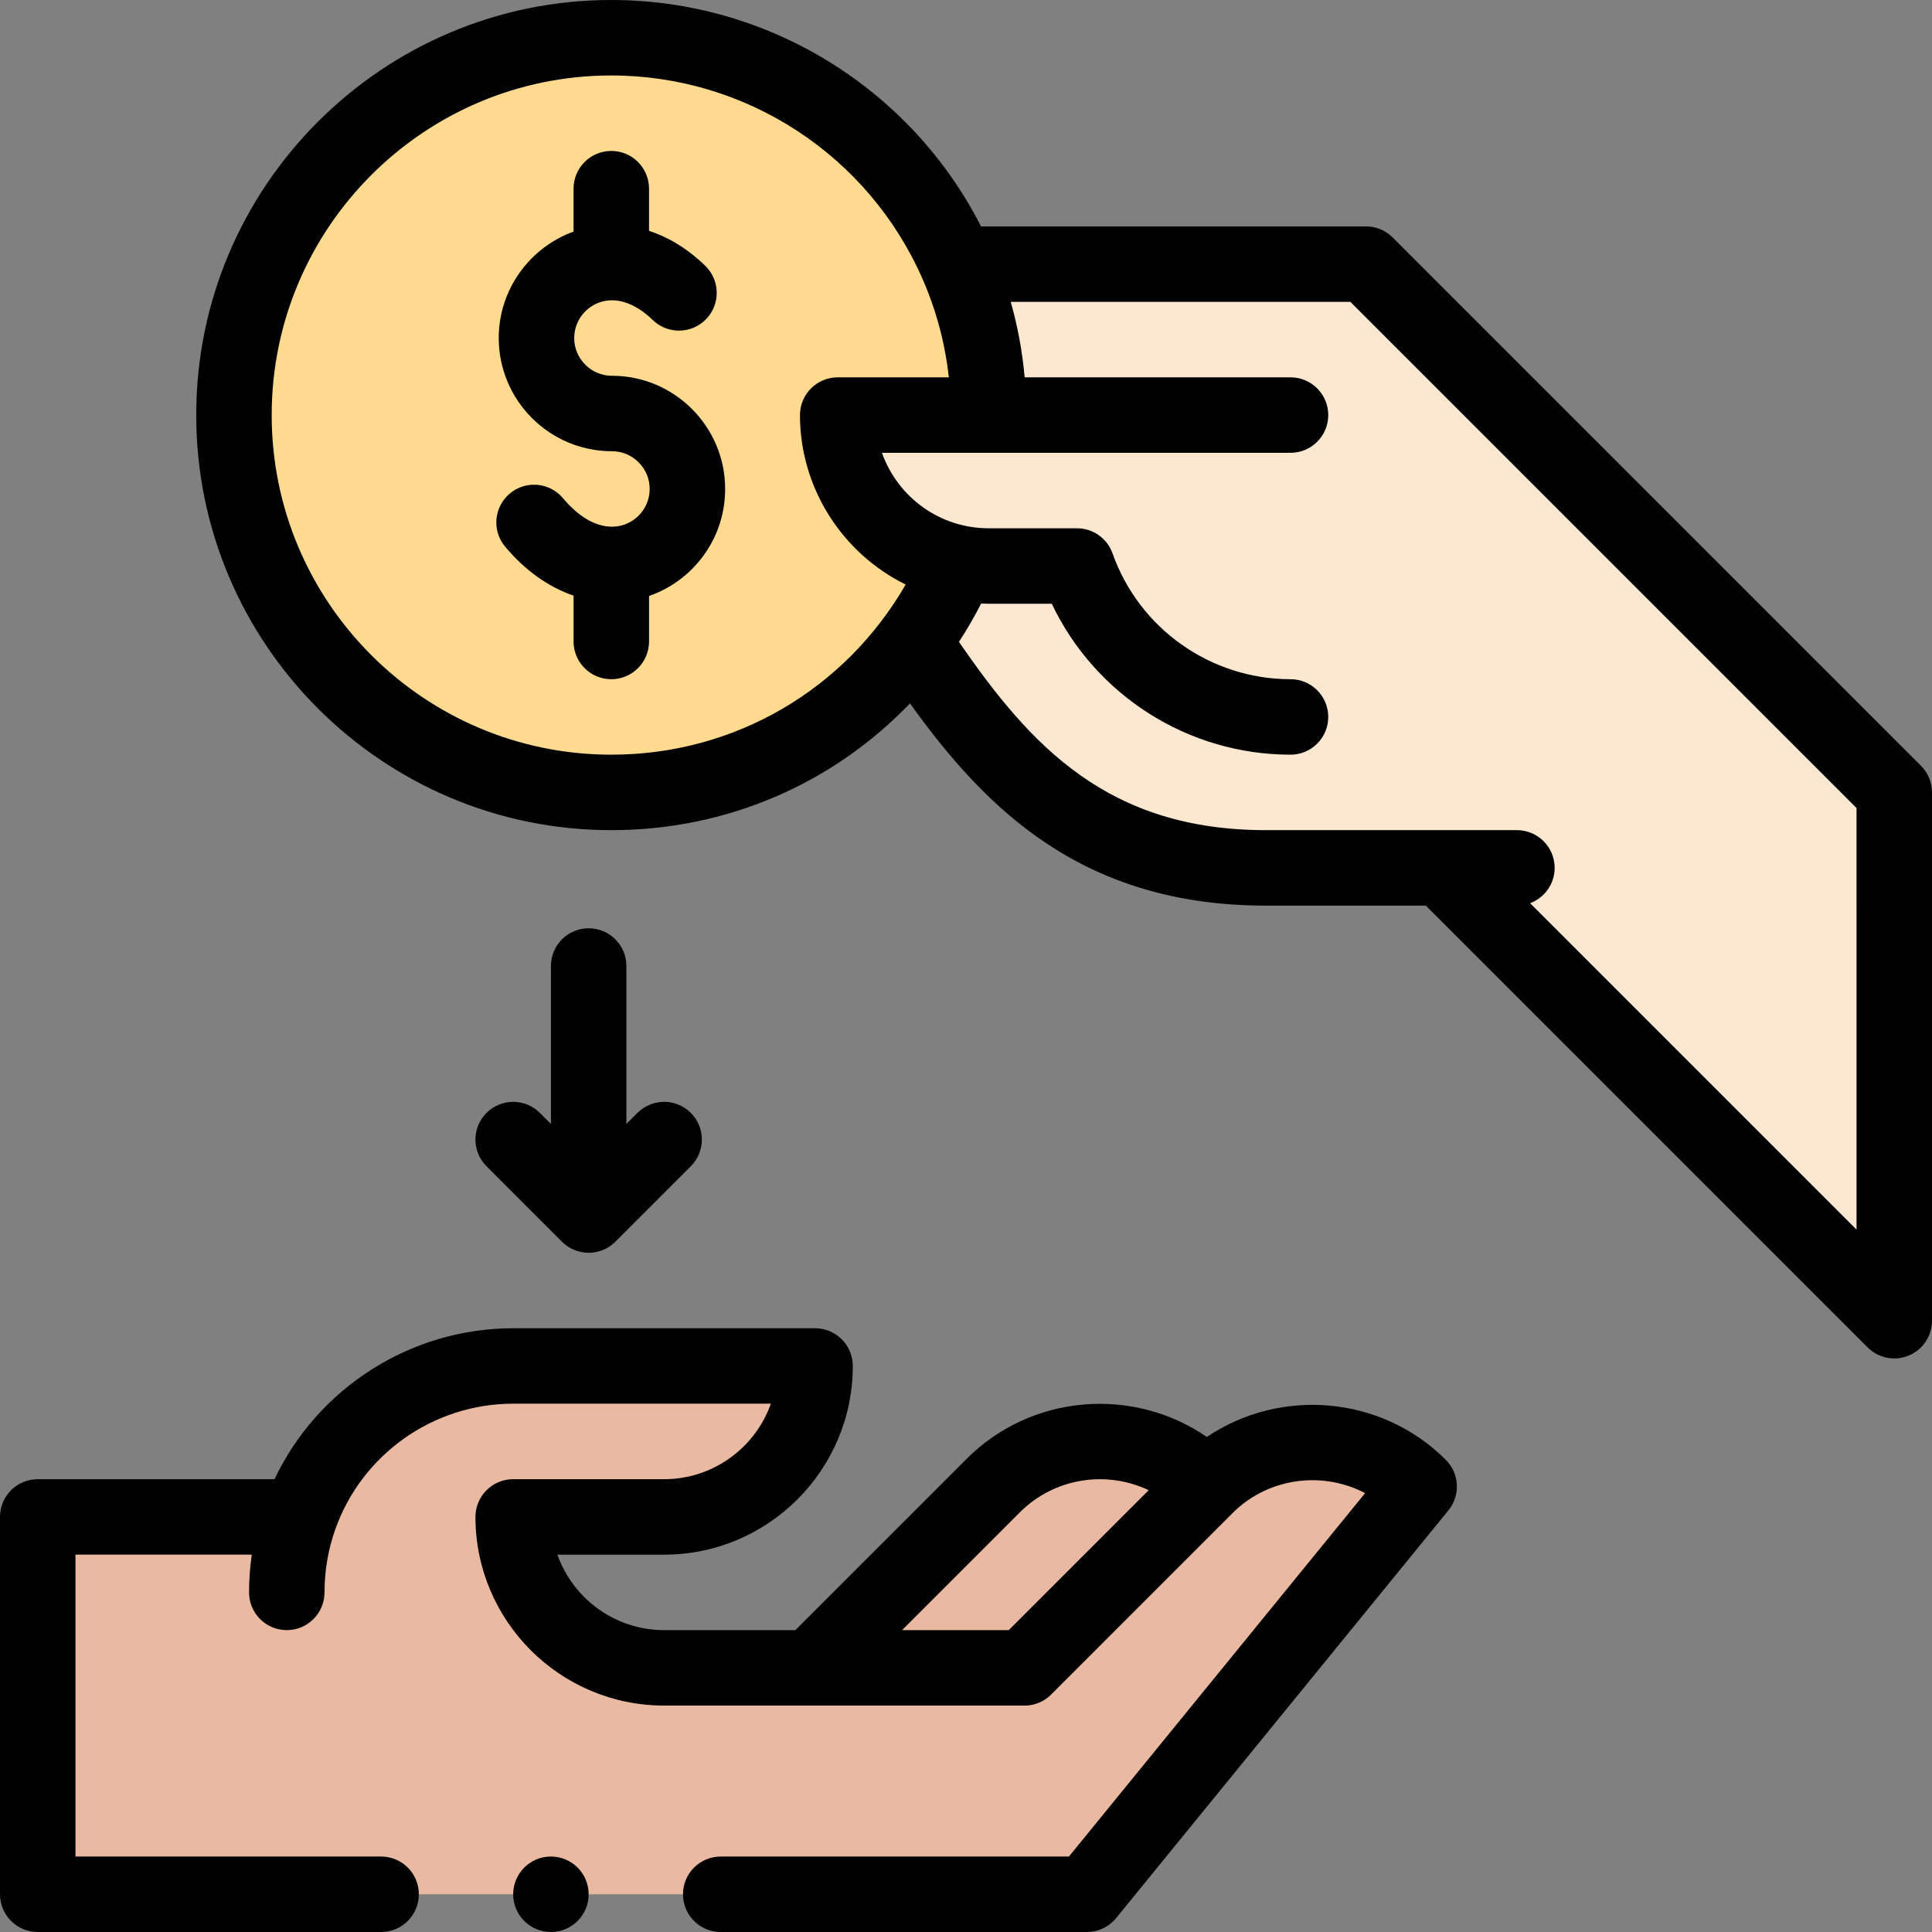
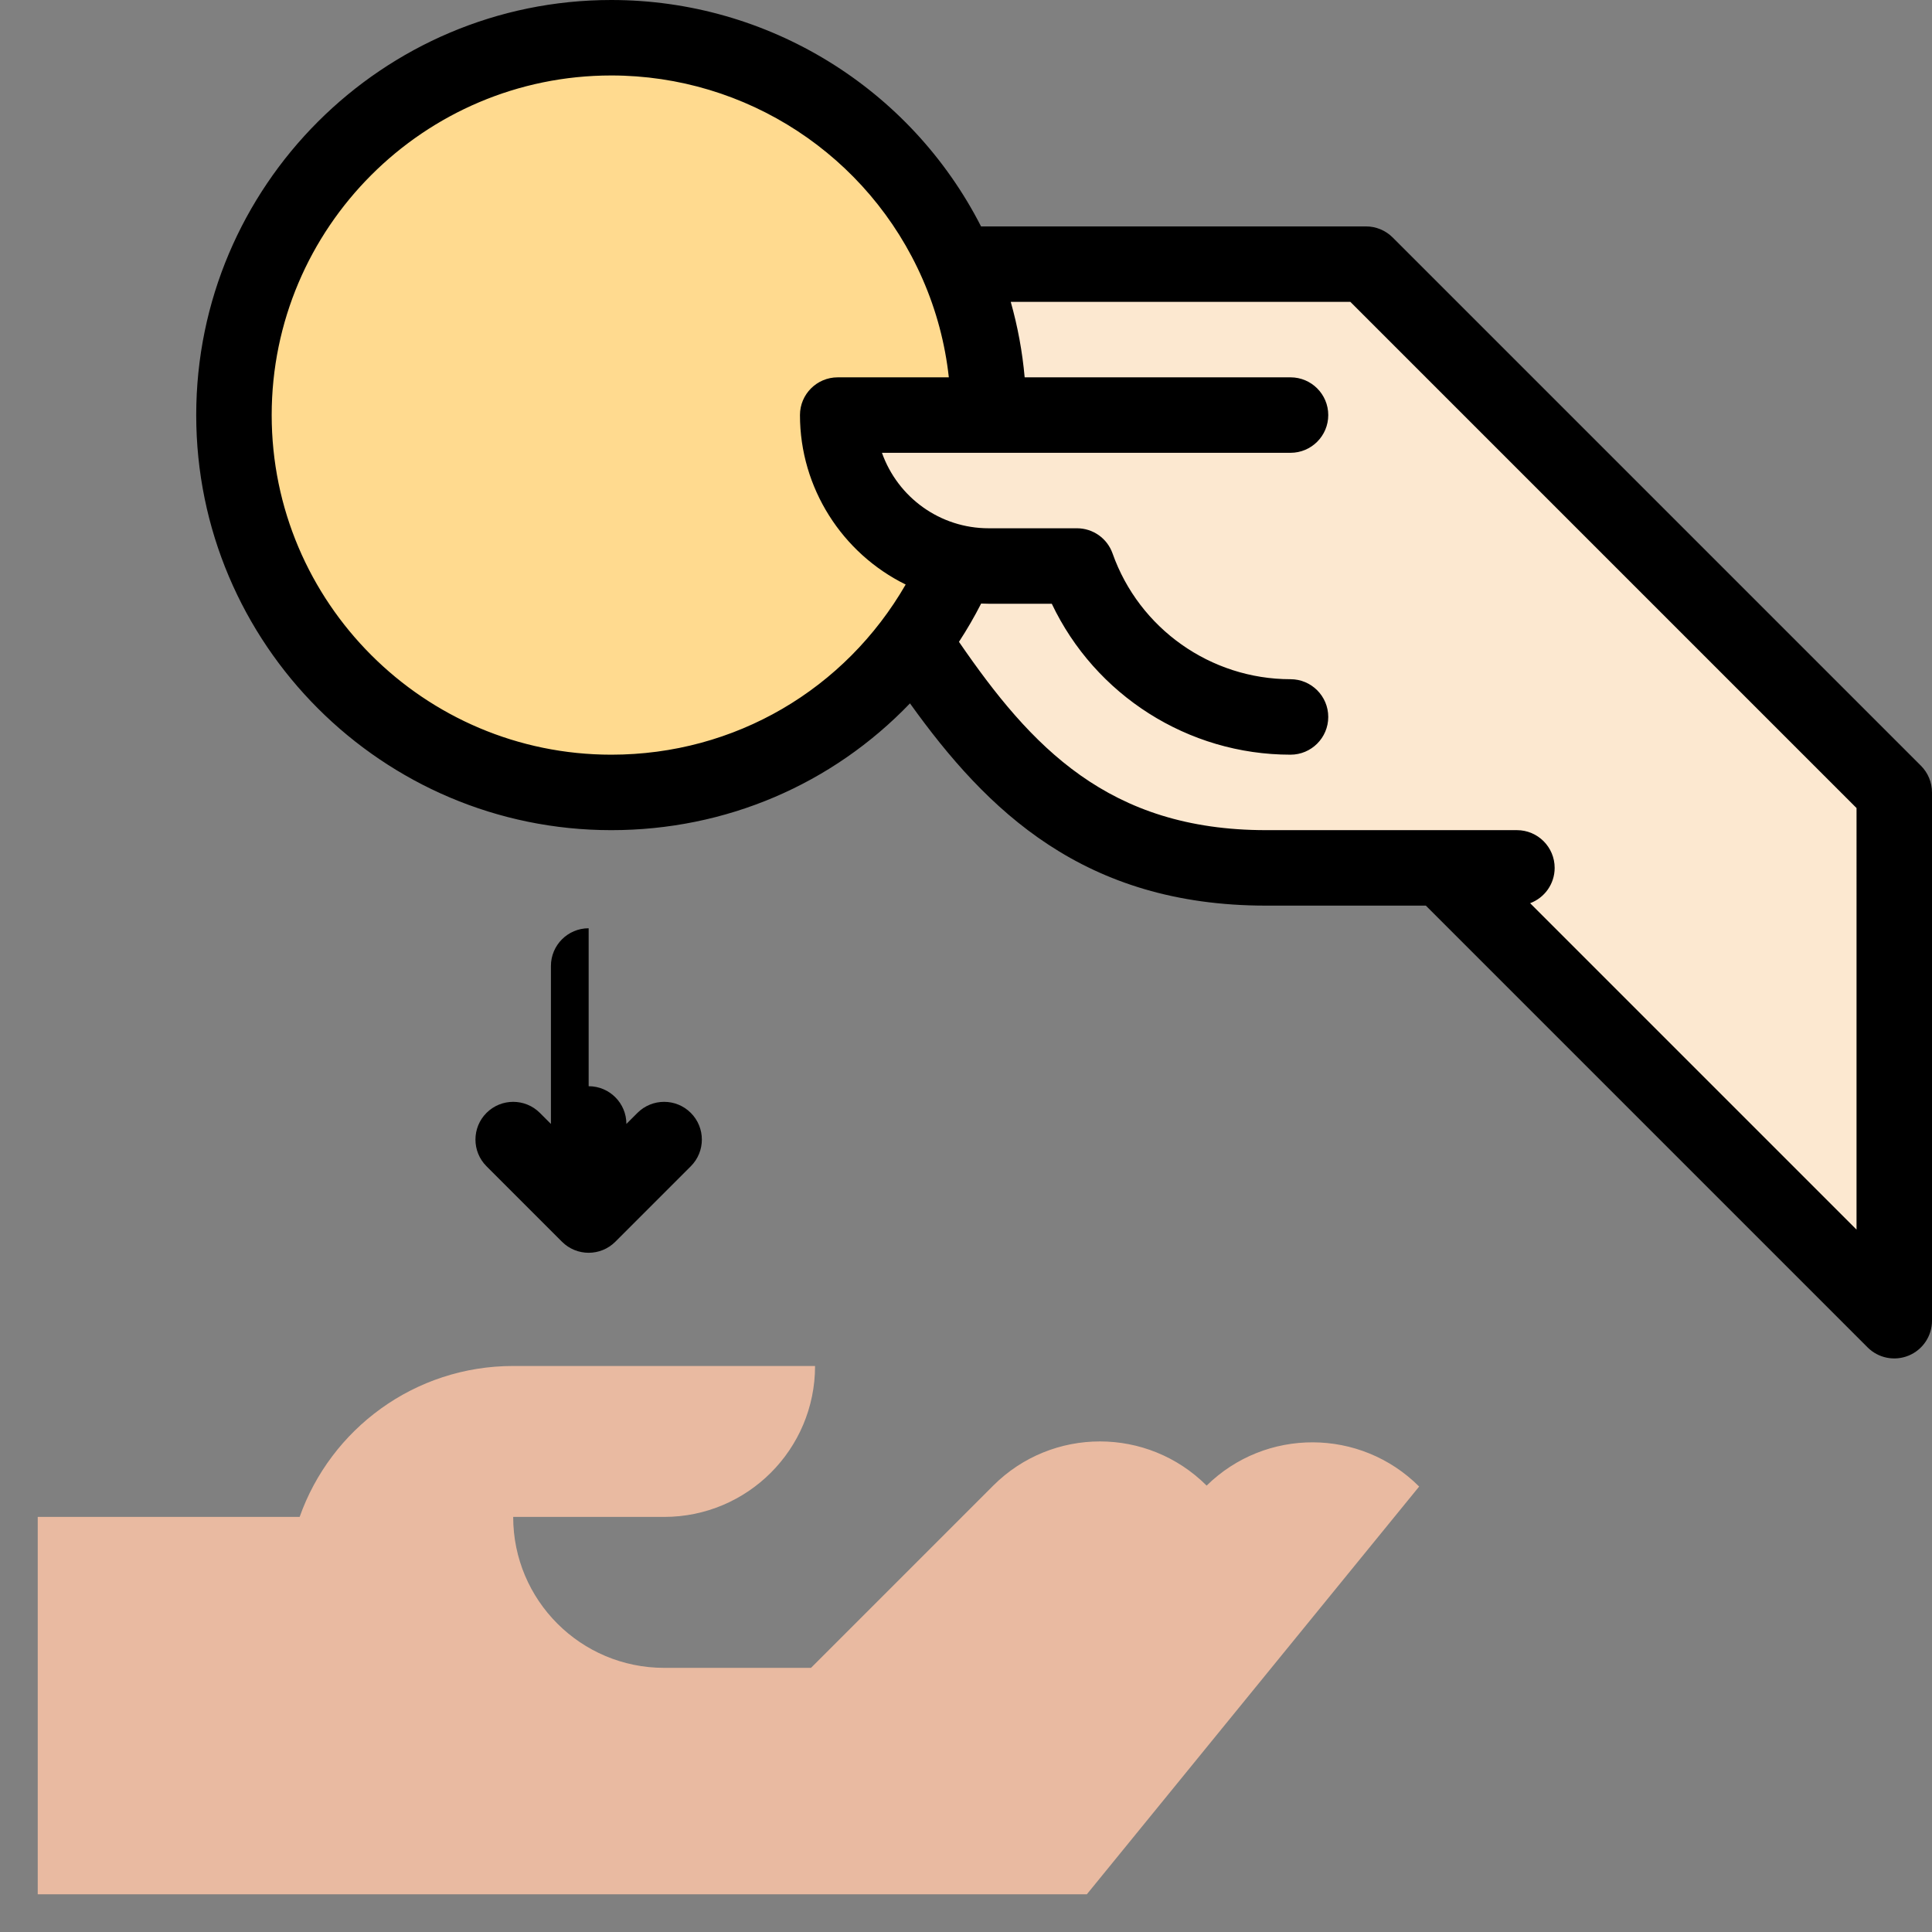
<svg xmlns="http://www.w3.org/2000/svg" id="Capa_1" enable-background="new 0 0 512 512" height="512" viewBox="0 0 512 512" width="512">
  <rect x="0" y="0" width="512" height="512" fill="#808080" stroke="none" />
  <g>
    <g>
      <path d="m253.68 70c-15.43-35.32-50.67-60-91.68-60-55.23 0-100 44.77-100 100s44.77 100 100 100c32.71 0 61.76-15.71 80-40l20-60c0-14.22-2.97-27.75-8.32-40z" fill="#ffda8f" />
      <path d="m262 110c0-14.22-2.97-27.75-8.32-40h108.32l140 140v140l-120-120h-46.48c-48.87 0-71.89-27.56-93.52-60 4.8-6.38 8.85-13.36 12.02-20.8-18.27-3.7-32.02-19.84-32.02-39.2z" fill="#fce8d0" />
      <path d="m319.77 393.7c-15.63-15.61-40.94-15.61-56.56.01l-48.29 48.29h-38.92c-22.09 0-40-17.91-40-40h40c22.09 0 40-17.91 40-40h-80c-26.13 0-48.35 16.69-56.59 40h-69.41v100h278.03l88.06-108.05c-15.55-15.54-40.68-15.62-56.32-.25z" fill="#e9baa1" />
    </g>
    <g>
      <path d="m369.071 62.929c-1.876-1.875-4.419-2.929-7.071-2.929h-102.013c-18.711-36.653-56.466-60-97.987-60-60.654 0-110 49.346-110 110s49.346 110 110 110c30.337 0 58.517-12.104 79.155-33.601 20.388 28.473 46.111 53.601 94.365 53.601h42.338l117.071 117.071c2.861 2.861 7.161 3.714 10.898 2.168 3.736-1.548 6.173-5.194 6.173-9.239v-140c0-2.652-1.054-5.195-2.929-7.071zm-207.071 137.071c-49.626 0-90-40.374-90-90s40.374-90 90-90c35.795 0 68.185 21.197 82.516 54.003 3.631 8.313 5.947 17.023 6.933 25.997h-29.449c-5.522 0-10 4.478-10 10 0 19.368 11.252 36.667 28.013 44.905-16.02 27.764-45.23 45.095-78.013 45.095zm330 125.857-86.5-86.5c3.794-1.42 6.5-5.068 6.5-9.358 0-5.522-4.478-10-10-10h-66.48c-41.75 0-62.286-22.104-81.385-49.905 2.14-3.274 4.102-6.663 5.879-10.145.661.026 1.323.05 1.986.05h16.734c11.483 24.192 36.074 40 63.266 40 5.522 0 10-4.478 10-10s-4.478-10-10-10c-21.157 0-40.11-13.396-47.162-33.334-1.413-3.995-5.19-6.666-9.428-6.666h-23.41c-12.877 0-24.065-8.158-28.275-20h108.275c5.522 0 10-4.478 10-10s-4.478-10-10-10h-70.454c-.609-6.796-1.84-13.475-3.689-20h90.001l134.142 134.144z" />
-       <path d="m162.17 99.58c-5.514 0-10-4.486-10-10 0-5.47 4.446-9.955 9.9-10 .024 0 .049-.001.073-.001 3.561 0 7.309 1.807 10.843 5.227 3.968 3.843 10.301 3.739 14.14-.231 3.841-3.969 3.737-10.299-.231-14.14-5.13-4.965-10.269-7.757-14.895-9.263v-11.172c0-5.522-4.478-10-10-10s-10 4.478-10 10v11.368c-11.541 4.19-19.83 15.282-19.83 28.212 0 16.542 13.458 30 30 30 5.514 0 10 4.486 10 10 0 5.553-4.503 10.001-9.986 10.001-.03 0-.061 0-.092-.001-4.328-.039-8.788-2.651-12.897-7.554-3.549-4.234-9.854-4.788-14.088-1.239-4.232 3.548-4.788 9.854-1.24 14.087 5.287 6.307 11.518 10.723 18.134 12.979v12.147c0 5.522 4.478 10 10 10s10-4.478 10-10v-12.061c11.515-3.982 20.17-14.992 20.17-28.359-.001-16.542-13.459-30-30.001-30z" />
-       <path d="m156 246c-5.522 0-10 4.478-10 10v41.857l-2.929-2.929c-3.906-3.904-10.236-3.904-14.143 0-3.905 3.905-3.905 10.237 0 14.143l20 20c1.954 1.952 4.512 2.929 7.072 2.929s5.118-.977 7.071-2.929l20-20c3.905-3.905 3.905-10.237 0-14.143-3.906-3.904-10.236-3.904-14.143 0l-2.928 2.929v-41.857c0-5.522-4.478-10-10-10z" />
-       <circle cx="146" cy="502" r="10" />
-       <path d="m72.748 392h-62.748c-5.522 0-10 4.478-10 10v100c0 5.522 4.478 10 10 10h91c5.522 0 10-4.478 10-10s-4.478-10-10-10h-81v-80.01h46.723c-.472 3.307-.723 6.644-.723 10.01 0 5.522 4.478 10 10 10s10-4.478 10-10c0-5.725.955-11.334 2.838-16.667 7.049-19.937 26.002-33.333 47.162-33.343h68.286c-4.127 11.651-15.249 20.01-28.286 20.01h-40c-5.522 0-10 4.478-10 10 0 27.57 22.43 50 50 49.99h95.276c.068.011.136.02.205.02 2.56 0 5.118-.977 7.071-2.929l48.3-48.3c.04-.039.073-.084.112-.124 9.485-9.165 23.638-10.811 34.807-4.966l-78.492 96.309h-92.279c-5.522 0-10 4.478-10 10s4.478 10 10 10h97.03c3.006 0 5.853-1.353 7.752-3.683l88.06-108.05c3.241-3.978 2.946-9.764-.684-13.391-17.137-17.13-43.901-19.168-63.332-6.067-19.47-13.399-46.394-11.466-63.688 5.828l-45.361 45.363h-34.777c-13.037 0-24.159-8.359-28.286-20h28.286c27.57 0 50-22.43 50-50 0-5.522-4.478-10-10-10h-80c-27.191 0-51.768 15.811-63.252 40zm197.533 8.781c9.209-9.212 22.977-11.166 34.129-5.862l-37.083 37.081h-28.265z" />
+       <path d="m156 246c-5.522 0-10 4.478-10 10v41.857l-2.929-2.929c-3.906-3.904-10.236-3.904-14.143 0-3.905 3.905-3.905 10.237 0 14.143l20 20c1.954 1.952 4.512 2.929 7.072 2.929s5.118-.977 7.071-2.929l20-20c3.905-3.905 3.905-10.237 0-14.143-3.906-3.904-10.236-3.904-14.143 0l-2.928 2.929c0-5.522-4.478-10-10-10z" />
    </g>
  </g>
</svg>